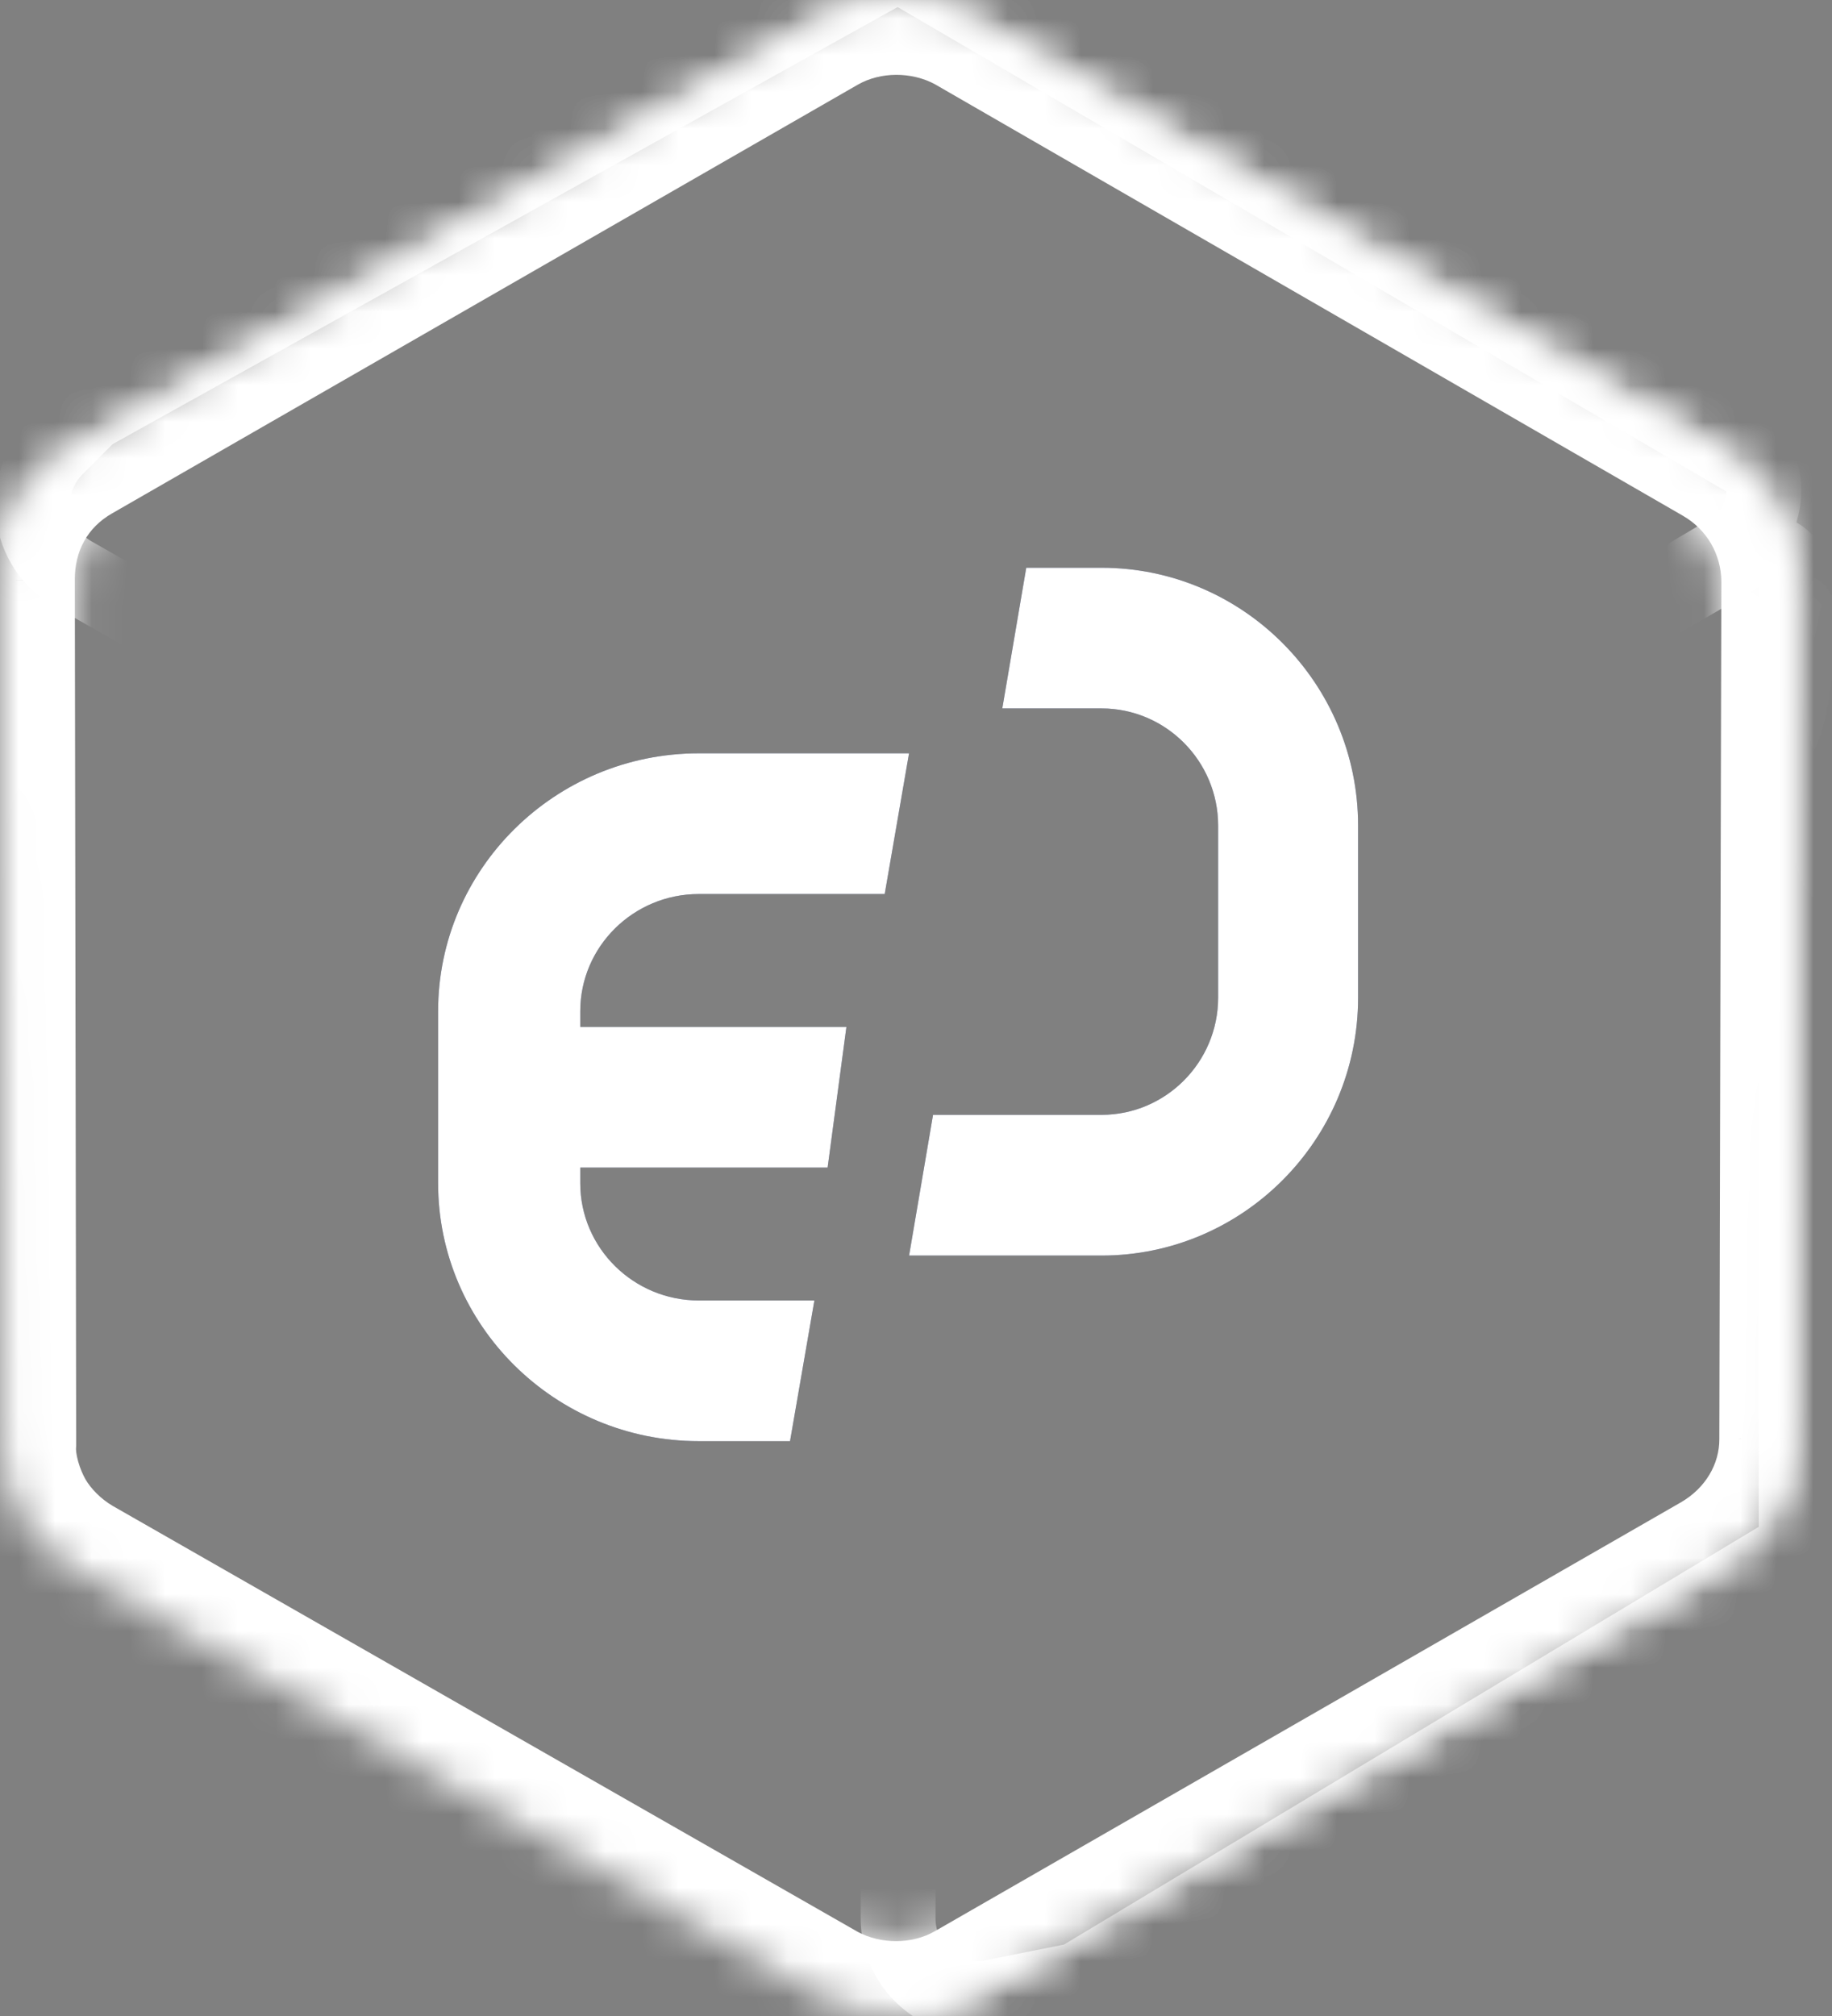
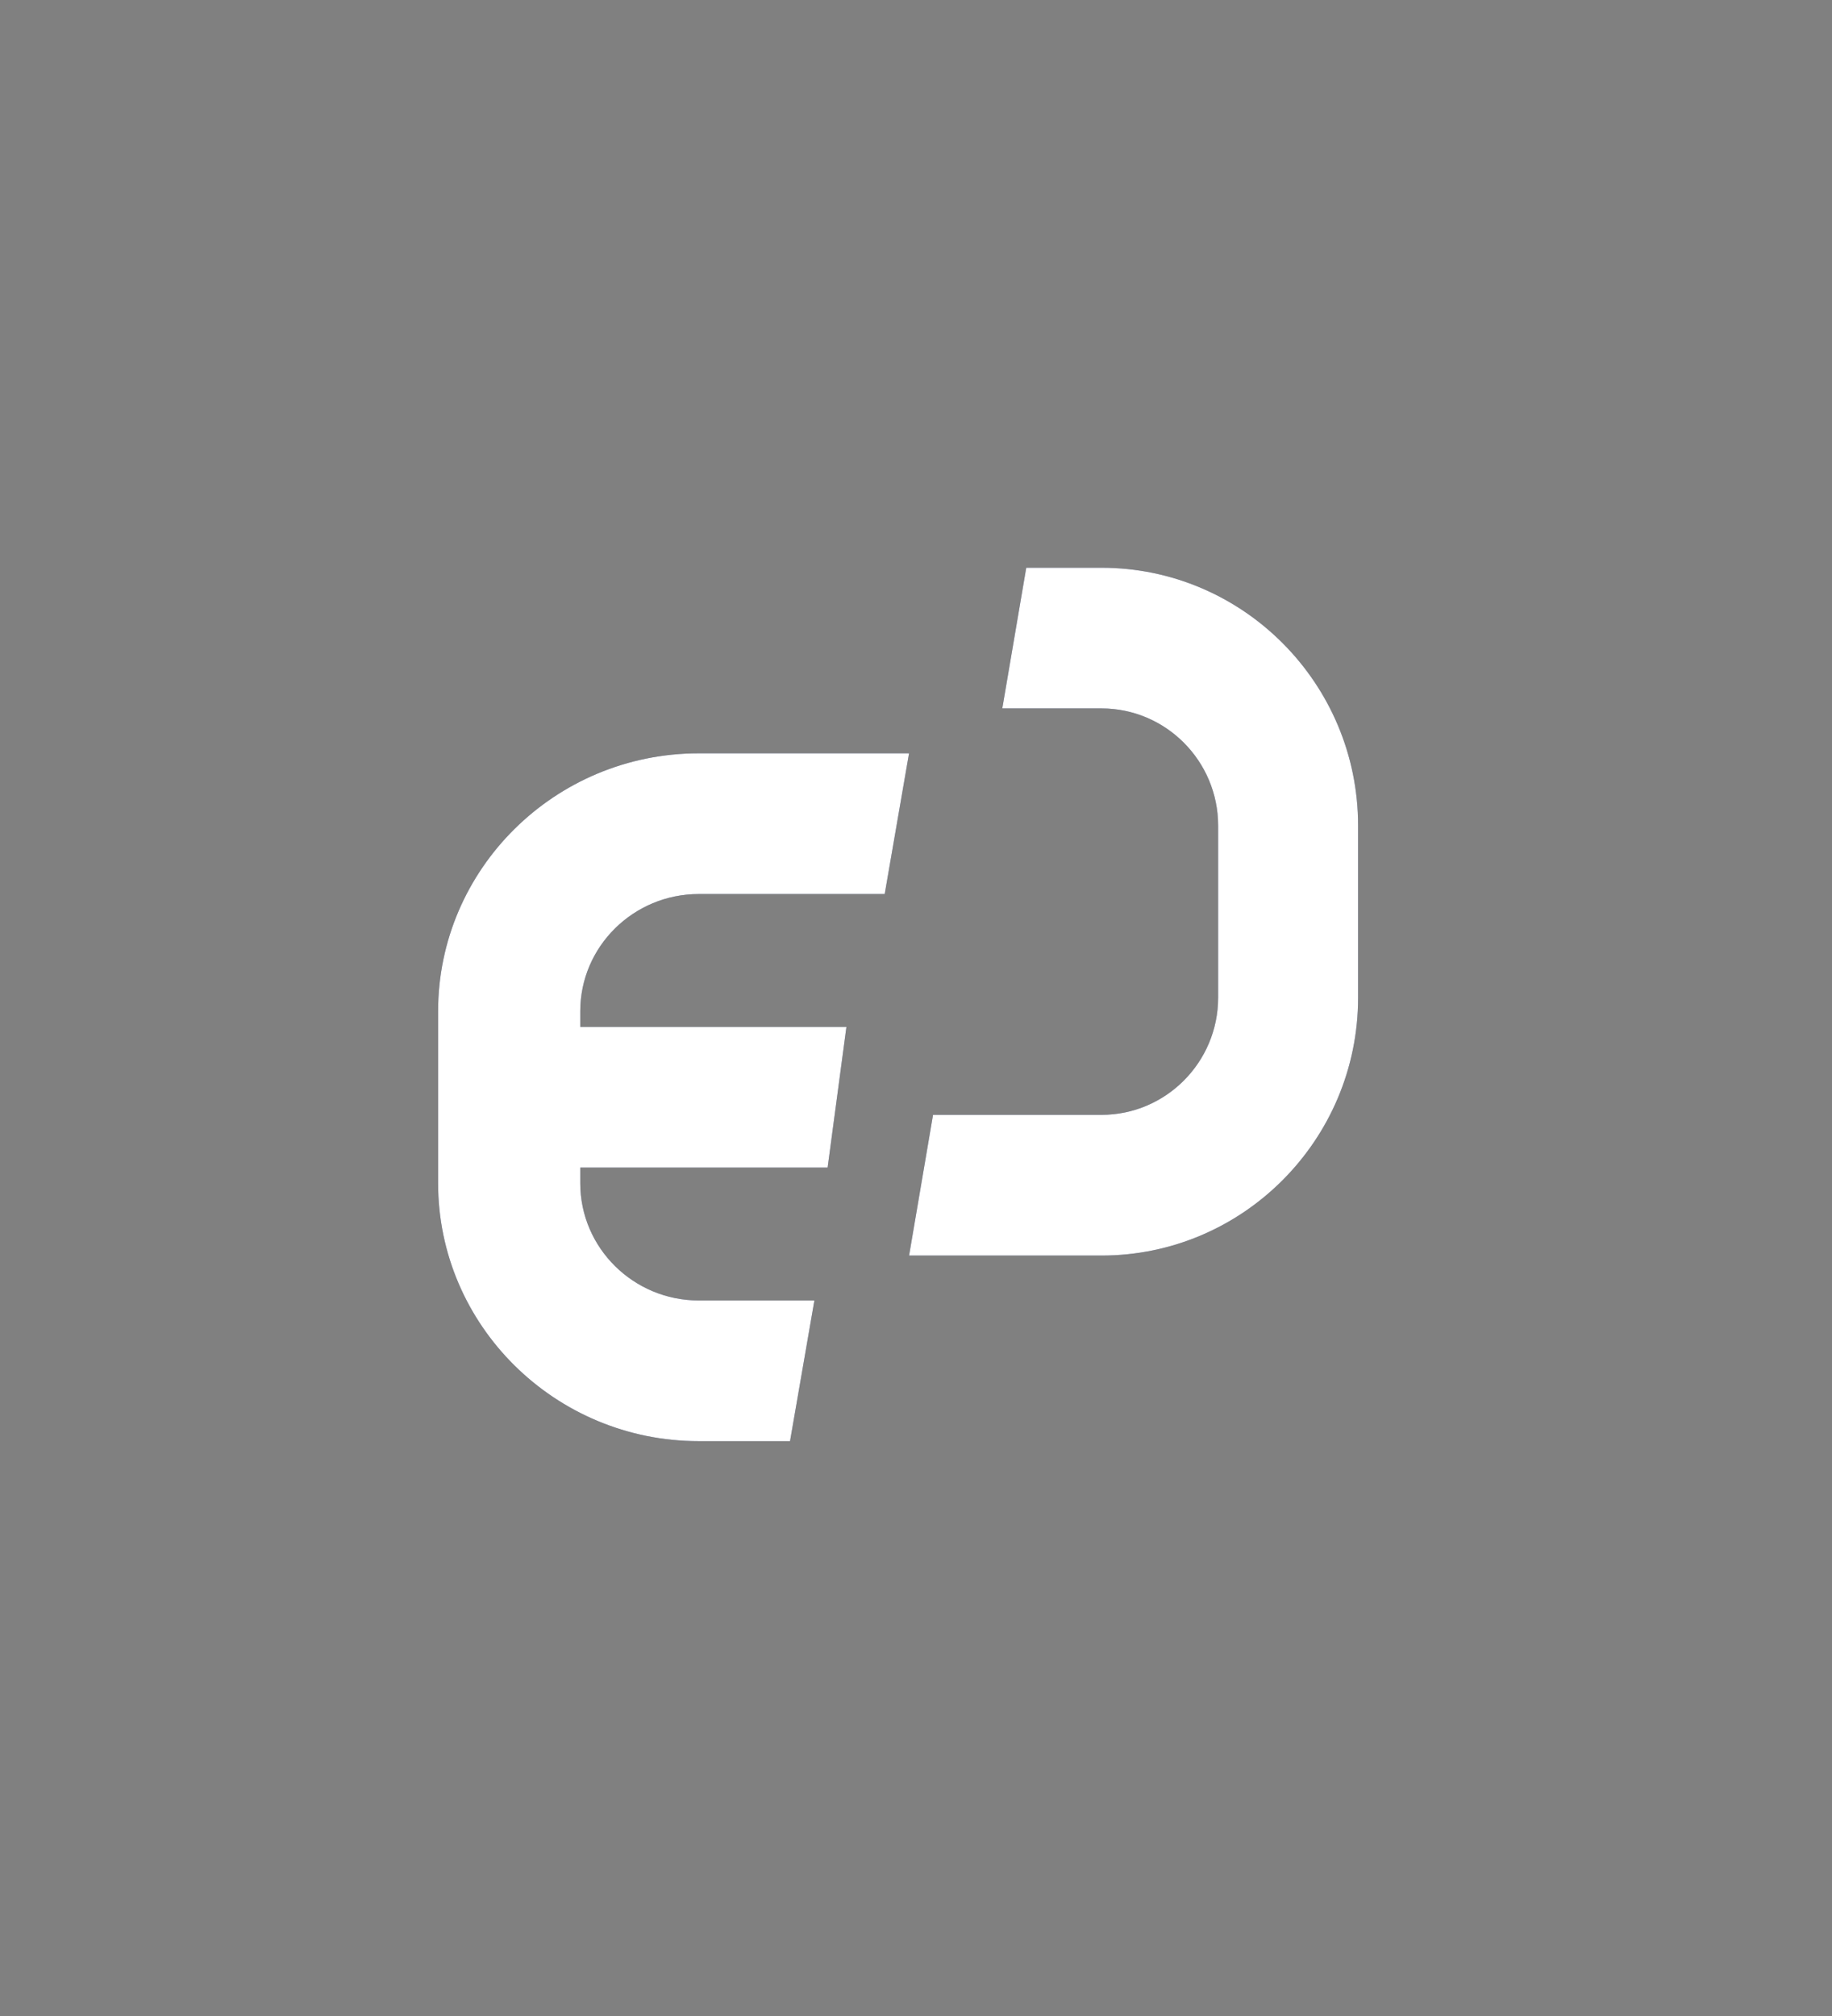
<svg xmlns="http://www.w3.org/2000/svg" width="50" height="55" viewBox="0 0 50 55" fill="none">
  <rect x="0" y="0" width="50" height="55" fill="#808080" stroke="none" />
  <mask id="path-1-inside-1_338_1804" fill="white">
-     <path fill-rule="evenodd" clip-rule="evenodd" d="M22.393 0.541L2.036 12.238C0.69 13.012 -0.007 14.359 5.59562e-05 15.828L0.037 39.377C-0.005 40.033 0.248 40.834 0.569 41.387C0.889 41.939 1.414 42.479 2.051 42.85L22.432 54.498C23.661 55.16 25.261 55.188 26.529 54.459L46.885 42.762C48.153 42.034 48.975 40.72 48.967 39.251L49.022 15.859C49.015 14.39 48.237 13.049 46.962 12.308L26.489 0.502C25.261 -0.16 23.66 -0.188 22.393 0.541Z" />
-   </mask>
-   <path d="M2.036 12.238L1.019 10.467L1.019 10.467L2.036 12.238ZM22.393 0.541L23.41 2.311V2.311L22.393 0.541ZM5.59562e-05 15.828L2.042 15.825L2.042 15.818L5.59562e-05 15.828ZM0.037 39.377L2.075 39.508L2.079 39.441L2.079 39.374L0.037 39.377ZM0.569 41.387L2.335 40.362L2.335 40.362L0.569 41.387ZM2.051 42.85L1.025 44.615L1.031 44.619L1.038 44.623L2.051 42.85ZM22.432 54.498L21.419 56.271L21.441 56.284L21.464 56.296L22.432 54.498ZM26.529 54.459L25.511 52.689L25.511 52.689L26.529 54.459ZM46.885 42.762L47.903 44.532H47.903L46.885 42.762ZM48.967 39.251L46.925 39.246L46.925 39.253L46.925 39.261L48.967 39.251ZM49.022 15.859L51.064 15.864L51.064 15.857L51.064 15.849L49.022 15.859ZM46.962 12.308L47.988 10.543L47.982 10.539L46.962 12.308ZM26.489 0.502L27.509 -1.267L27.484 -1.282L27.458 -1.296L26.489 0.502ZM3.054 14.009L23.41 2.311L21.376 -1.23L1.019 10.467L3.054 14.009ZM2.042 15.818C2.038 15.031 2.389 14.391 3.054 14.009L1.019 10.467C-1.009 11.633 -2.053 13.688 -2.042 15.838L2.042 15.818ZM2.079 39.374L2.042 15.825L-2.042 15.832L-2.005 39.381L2.079 39.374ZM2.335 40.362C2.266 40.242 2.187 40.064 2.133 39.871C2.077 39.67 2.072 39.543 2.075 39.508L-2.001 39.246C-2.076 40.416 -1.657 41.619 -1.198 42.411L2.335 40.362ZM3.077 41.084C2.744 40.89 2.476 40.604 2.335 40.362L-1.198 42.411C-0.697 43.274 0.084 44.068 1.025 44.615L3.077 41.084ZM23.446 52.725L3.064 41.077L1.038 44.623L21.419 56.271L23.446 52.725ZM25.511 52.689C24.888 53.047 24.04 53.045 23.401 52.7L21.464 56.296C23.282 57.275 25.635 57.328 27.546 56.23L25.511 52.689ZM45.868 40.991L25.511 52.689L27.546 56.23L47.903 44.532L45.868 40.991ZM46.925 39.261C46.929 39.934 46.553 40.598 45.868 40.991L47.903 44.532C49.753 43.469 51.021 41.505 51.009 39.241L46.925 39.261ZM46.98 15.855L46.925 39.246L51.01 39.255L51.064 15.864L46.98 15.855ZM45.936 14.074C46.588 14.452 46.977 15.127 46.98 15.87L51.064 15.849C51.053 13.653 49.886 11.645 47.988 10.543L45.936 14.074ZM25.469 2.271L45.942 14.077L47.982 10.539L27.509 -1.267L25.469 2.271ZM23.41 2.311C24.034 1.953 24.882 1.955 25.521 2.3L27.458 -1.296C25.639 -2.275 23.287 -2.328 21.376 -1.23L23.41 2.311Z" fill="white" mask="url(#path-1-inside-1_338_1804)" />
+     </mask>
  <mask id="mask0_338_1804" style="mask-type:luminance" maskUnits="userSpaceOnUse" x="0" y="0" width="50" height="55">
    <mask id="path-3-inside-2_338_1804" fill="white">
-       <path fill-rule="evenodd" clip-rule="evenodd" d="M22.393 0.541L2.036 12.238C0.69 13.012 -0.007 14.359 5.59562e-05 15.828L0.037 39.377C-0.005 40.033 0.248 40.834 0.569 41.387C0.889 41.939 1.414 42.479 2.051 42.85L22.432 54.498C23.661 55.16 25.261 55.188 26.529 54.459L46.885 42.762C48.153 42.034 48.975 40.72 48.967 39.251L49.022 15.859C49.015 14.39 48.237 13.049 46.962 12.308L26.489 0.502C25.261 -0.16 23.66 -0.188 22.393 0.541Z" />
-     </mask>
+       </mask>
    <path d="M2.036 12.238L1.019 10.467L1.019 10.467L2.036 12.238ZM22.393 0.541L23.41 2.311V2.311L22.393 0.541ZM5.59562e-05 15.828L2.042 15.825L2.042 15.818L5.59562e-05 15.828ZM0.037 39.377L2.075 39.508L2.079 39.441L2.079 39.374L0.037 39.377ZM0.569 41.387L2.335 40.362L2.335 40.362L0.569 41.387ZM2.051 42.85L1.025 44.615L1.031 44.619L1.038 44.623L2.051 42.85ZM22.432 54.498L21.419 56.271L21.441 56.284L21.464 56.296L22.432 54.498ZM26.529 54.459L25.511 52.689L25.511 52.689L26.529 54.459ZM46.885 42.762L47.903 44.532H47.903L46.885 42.762ZM48.967 39.251L46.925 39.246L46.925 39.253L46.925 39.261L48.967 39.251ZM49.022 15.859L51.064 15.864L51.064 15.857L51.064 15.849L49.022 15.859ZM46.962 12.308L47.988 10.543L47.982 10.539L46.962 12.308ZM26.489 0.502L27.509 -1.267L27.484 -1.282L27.458 -1.296L26.489 0.502ZM3.054 14.009L23.41 2.311L21.376 -1.23L1.019 10.467L3.054 14.009ZM2.042 15.818C2.038 15.031 2.389 14.391 3.054 14.009L1.019 10.467C-1.009 11.633 -2.053 13.688 -2.042 15.838L2.042 15.818ZM2.079 39.374L2.042 15.825L-2.042 15.832L-2.005 39.381L2.079 39.374ZM2.335 40.362C2.266 40.242 2.187 40.064 2.133 39.871C2.077 39.67 2.072 39.543 2.075 39.508L-2.001 39.246C-2.076 40.416 -1.657 41.619 -1.198 42.411L2.335 40.362ZM3.077 41.084C2.744 40.89 2.476 40.604 2.335 40.362L-1.198 42.411C-0.697 43.274 0.084 44.068 1.025 44.615L3.077 41.084ZM23.446 52.725L3.064 41.077L1.038 44.623L21.419 56.271L23.446 52.725ZM25.511 52.689C24.888 53.047 24.04 53.045 23.401 52.7L21.464 56.296C23.282 57.275 25.635 57.328 27.546 56.23L25.511 52.689ZM45.868 40.991L25.511 52.689L27.546 56.23L47.903 44.532L45.868 40.991ZM46.925 39.261C46.929 39.934 46.553 40.598 45.868 40.991L47.903 44.532C49.753 43.469 51.021 41.505 51.009 39.241L46.925 39.261ZM46.98 15.855L46.925 39.246L51.01 39.255L51.064 15.864L46.98 15.855ZM45.936 14.074C46.588 14.452 46.977 15.127 46.98 15.87L51.064 15.849C51.053 13.653 49.886 11.645 47.988 10.543L45.936 14.074ZM25.469 2.271L45.942 14.077L47.982 10.539L27.509 -1.267L25.469 2.271ZM23.41 2.311C24.034 1.953 24.882 1.955 25.521 2.3L27.458 -1.296C25.639 -2.275 23.287 -2.328 21.376 -1.23L23.41 2.311Z" fill="white" mask="url(#path-3-inside-2_338_1804)" />
  </mask>
  <g mask="url(#mask0_338_1804)">
-     <path fill-rule="evenodd" clip-rule="evenodd" d="M27.121 54.477C25.771 54.748 24.511 53.715 24.511 52.338V30.993C24.511 29.439 25.338 28.002 26.682 27.221L47.488 15.132C48.169 14.737 49.022 15.228 49.022 16.015V42.232L29.413 54.018L27.121 54.477Z" stroke="white" stroke-width="2.042" />
    <path fill-rule="evenodd" clip-rule="evenodd" d="M1.529 12.219C0.512 13.237 0.743 14.944 1.993 15.656L22.308 27.227C23.67 28.003 25.344 27.989 26.692 27.189L47.197 15.033C47.976 14.571 48.328 13.628 48.042 12.768V12.768L24.511 -0.982L2.451 11.295L1.529 12.219Z" stroke="white" stroke-width="2.042" />
  </g>
  <path fill-rule="evenodd" clip-rule="evenodd" d="M15.837 31.854H22.588L23.101 28.016H15.837V27.589C15.837 25.825 17.288 24.391 19.071 24.391H24.146L24.81 20.552H19.071C15.148 20.552 11.957 23.709 11.957 27.589V32.28C11.957 36.16 15.148 39.317 19.071 39.317H21.562L22.227 35.479H19.071C17.288 35.479 15.837 34.044 15.837 32.28V31.854Z" fill="#252F55" />
  <path fill-rule="evenodd" clip-rule="evenodd" d="M28.009 15.489L27.355 19.327H30.062C31.817 19.327 33.246 20.762 33.246 22.525V27.217C33.246 28.98 31.817 30.415 30.062 30.415H25.465L24.811 34.254H30.062C33.924 34.254 37.066 31.097 37.066 27.217V22.525C37.066 18.645 33.924 15.489 30.062 15.489H28.009Z" fill="#252F55" />
  <path fill-rule="evenodd" clip-rule="evenodd" d="M15.837 31.854H22.588L23.101 28.016H15.837V27.589C15.837 25.825 17.288 24.391 19.071 24.391H24.146L24.81 20.552H19.071C15.148 20.552 11.957 23.709 11.957 27.589V32.28C11.957 36.16 15.148 39.317 19.071 39.317H21.562L22.227 35.479H19.071C17.288 35.479 15.837 34.044 15.837 32.28V31.854Z" fill="white" />
  <path fill-rule="evenodd" clip-rule="evenodd" d="M28.009 15.489L27.355 19.327H30.062C31.817 19.327 33.246 20.762 33.246 22.525V27.217C33.246 28.98 31.817 30.415 30.062 30.415H25.465L24.811 34.254H30.062C33.924 34.254 37.066 31.097 37.066 27.217V22.525C37.066 18.645 33.924 15.489 30.062 15.489H28.009Z" fill="white" />
</svg>